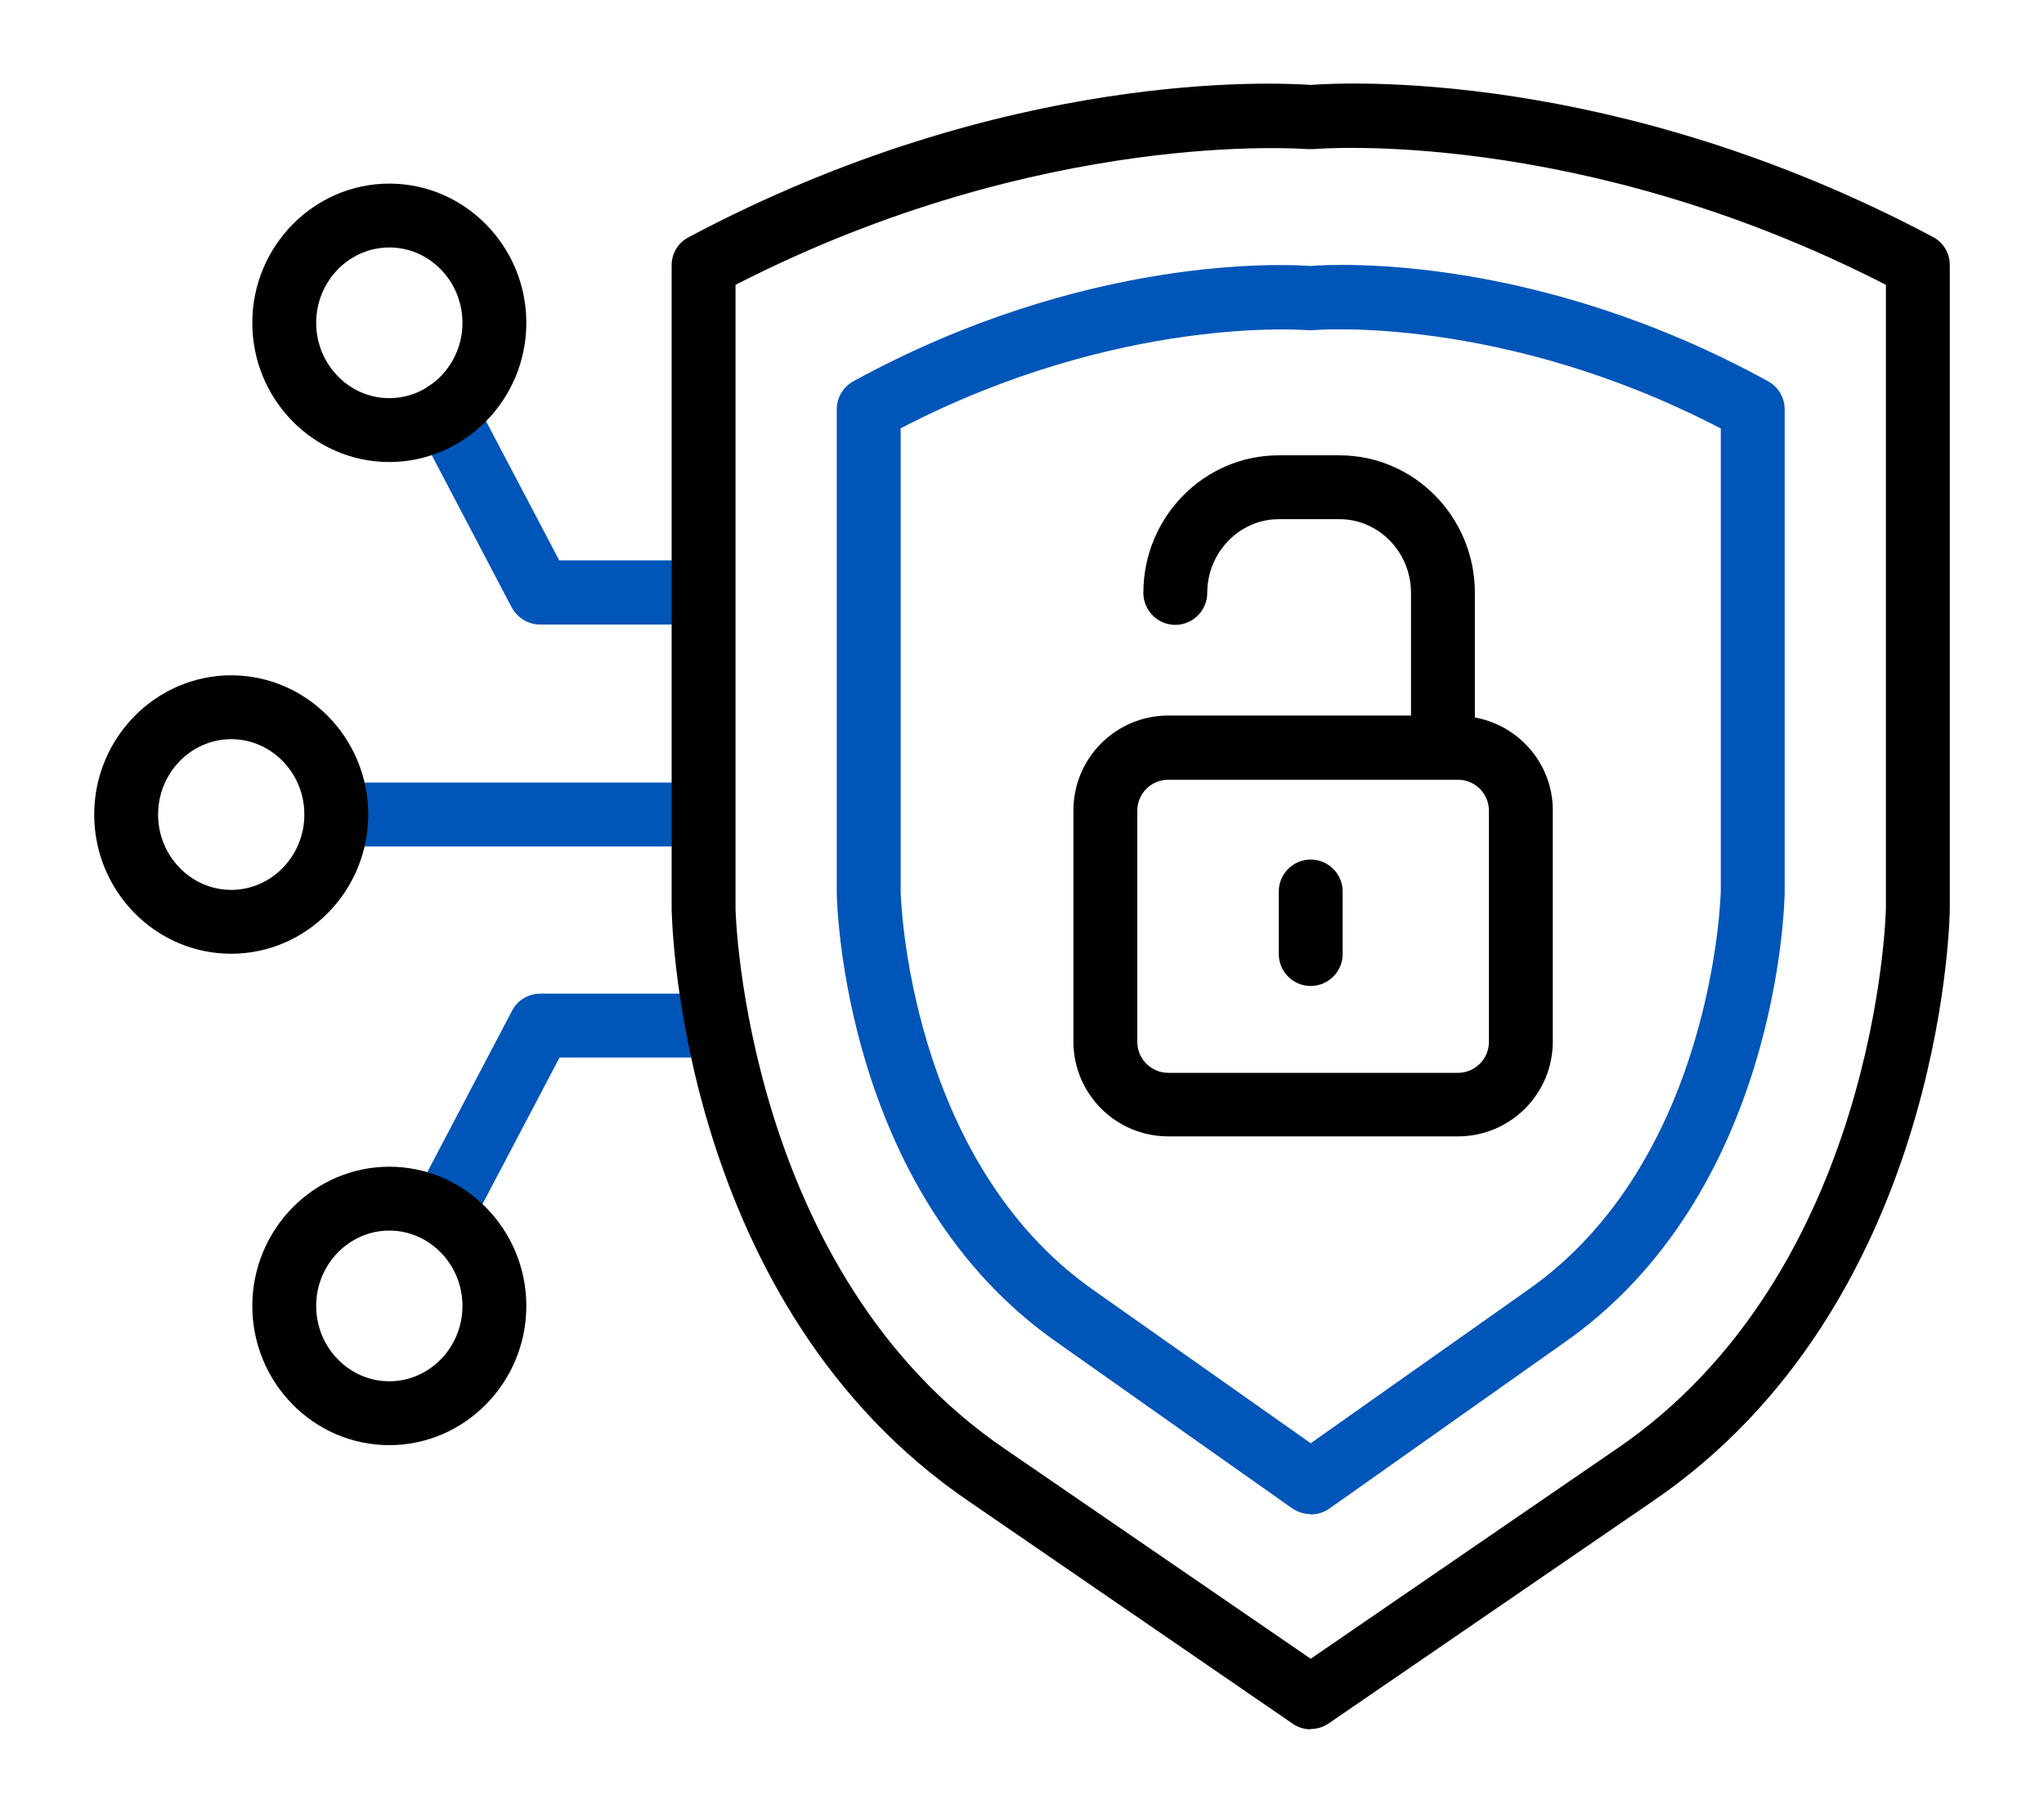
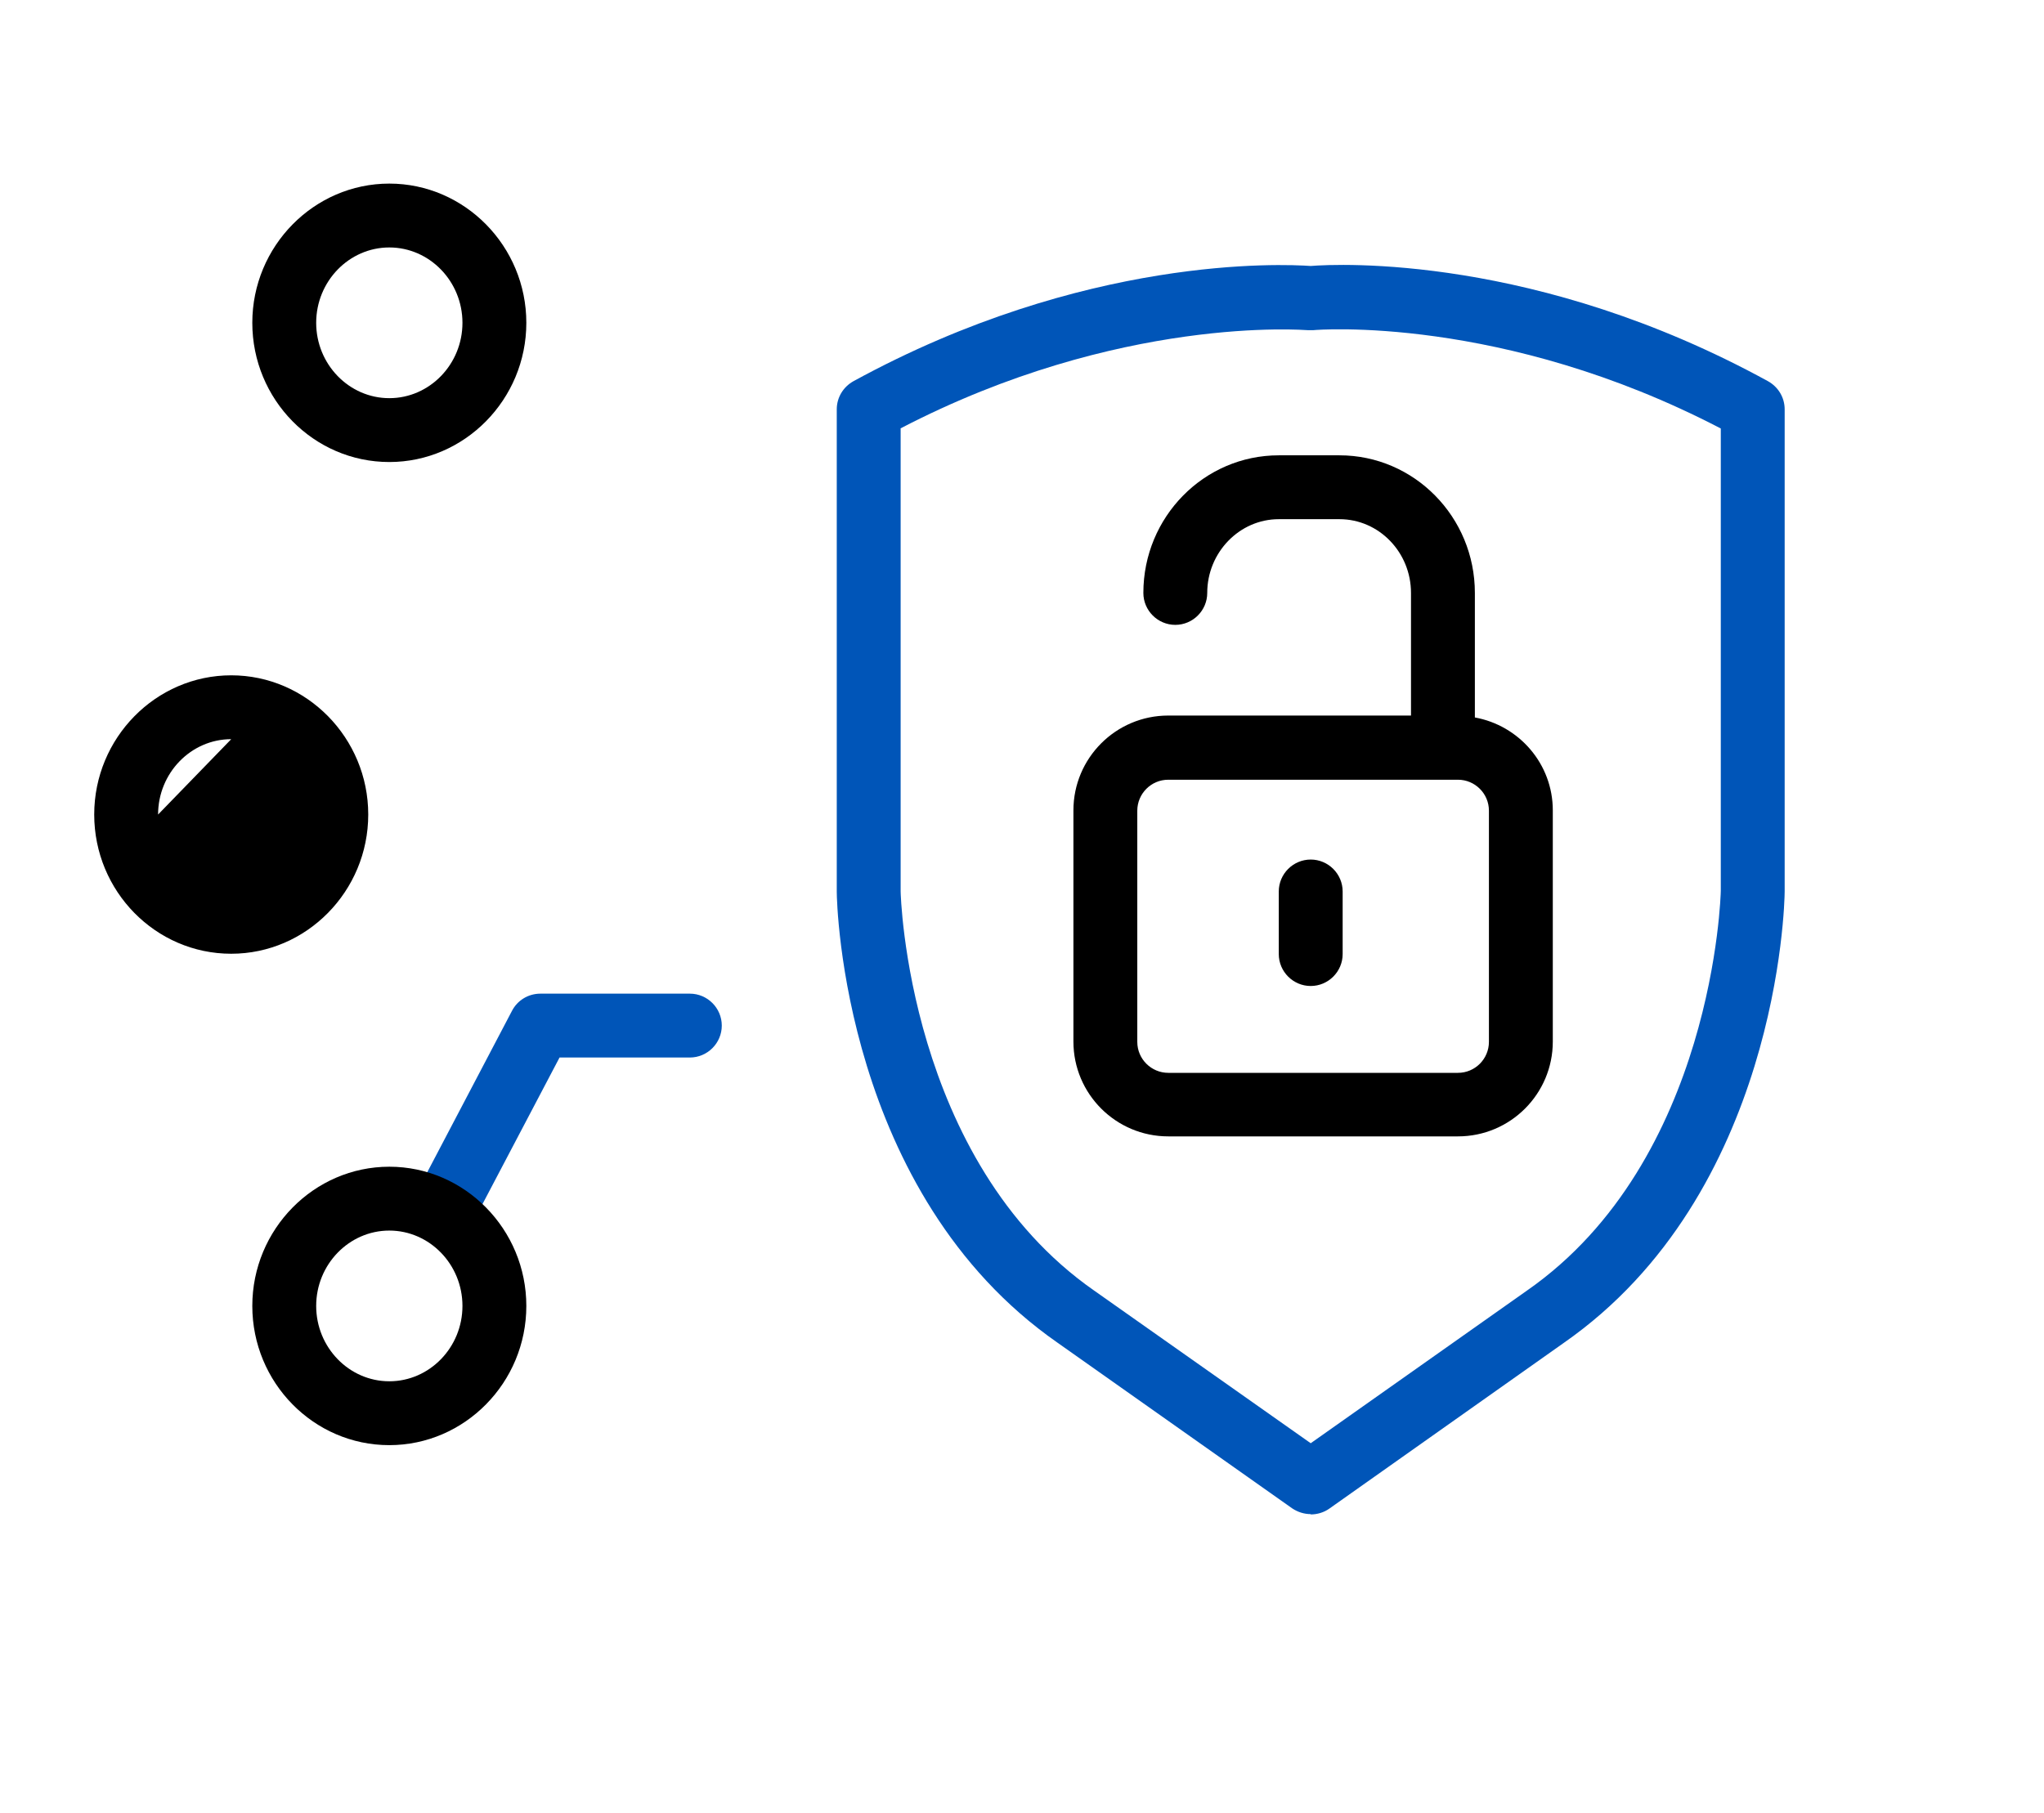
<svg xmlns="http://www.w3.org/2000/svg" id="Layer_2" version="1.1" viewBox="0 0 64 56.77">
  <defs>
    <style>
      .st0 {
        fill: #0055b8;
      }
    </style>
  </defs>
  <g id="Layer_1-2">
    <g>
-       <path class="st0" d="M21.59,26.51h-11.05c-.55,0-1-.45-1-1s.45-1,1-1h11.05c.55,0,1,.45,1,1s-.45,1-1,1Z" />
-       <path class="st0" d="M21.59,19.56h-4.68c-.37,0-.71-.21-.89-.54l-2.95-5.62c-.26-.49-.07-1.09.42-1.35s1.09-.07,1.35.42l2.67,5.08h4.08c.55,0,1,.45,1,1s-.45,1-1,1h0Z" />
      <path class="st0" d="M13.96,38.74c-.16,0-.32-.04-.46-.11-.49-.26-.68-.86-.42-1.35l2.95-5.62c.17-.33.51-.54.89-.54h4.68c.55,0,1,.45,1,1s-.45,1-1,1h-4.08l-2.67,5.08c-.18.34-.53.54-.89.54Z" />
-       <path d="M41.04,54.16c-.2,0-.4-.06-.57-.18l-10.09-6.93c-9.06-6.13-9.34-18.08-9.35-18.59V8.31c0-.37.2-.71.53-.88,9.96-5.3,18.45-4.84,19.48-4.77,1.03-.08,9.52-.53,19.48,4.76.33.17.53.51.53.88v20.15c0,.52-.29,12.47-9.35,18.6l-10.09,6.92c-.17.12-.37.18-.57.18h0ZM23.03,8.92v19.54c0,.1.29,11.41,8.48,16.95l9.53,6.54,9.53-6.54c8.22-5.56,8.48-16.85,8.48-16.97V8.92c-9.65-4.95-17.83-4.26-17.92-4.25h-.18c-.09,0-8.3-.68-17.92,4.25Z" />
      <path class="st0" d="M41.04,47.42c-.2,0-.4-.06-.58-.18l-7.35-5.19c-6.7-4.67-6.91-13.74-6.91-14.12v-15.11c0-.37.2-.7.52-.88,7.24-3.96,13.45-3.67,14.32-3.61.87-.07,7.08-.36,14.32,3.61.32.18.52.51.52.88v15.1c0,.4-.21,9.47-6.92,14.14l-7.34,5.19c-.17.12-.38.18-.58.18h0ZM28.2,13.42v14.5c0,.07.21,8.42,6.06,12.5l6.78,4.78,6.77-4.78c5.86-4.08,6.07-12.43,6.07-12.52v-14.48c-6.85-3.57-12.69-3.09-12.75-3.08h-.19c-.06,0-5.89-.49-12.75,3.08h0Z" />
      <path d="M46.18,22.47v-3.9c0-2.38-1.9-4.31-4.24-4.31h-1.9c-2.34,0-4.24,1.93-4.24,4.31,0,.55.45,1,1,1s1-.45,1-1c0-1.27,1.01-2.31,2.24-2.31h1.9c1.24,0,2.24,1.04,2.24,2.31v3.84h-7.6c-1.64,0-2.97,1.33-2.97,2.97v7.24c0,1.64,1.33,2.97,2.97,2.97h9.07c1.64,0,2.97-1.33,2.97-2.97v-7.24c0-1.46-1.06-2.66-2.44-2.91ZM46.62,32.63c0,.53-.43.97-.97.97h-9.07c-.53,0-.97-.43-.97-.97v-7.24c0-.53.43-.97.97-.97h9.07c.53,0,.97.43.97.97v7.24Z" />
      <path d="M41.04,30.88c-.55,0-1-.45-1-1v-1.96c0-.55.45-1,1-1s1,.45,1,1v1.96c0,.55-.45,1-1,1Z" />
      <path d="M12.19,14.47c-2.37,0-4.29-1.96-4.29-4.36s1.93-4.36,4.29-4.36,4.29,1.96,4.29,4.36-1.93,4.36-4.29,4.36ZM12.19,7.75c-1.26,0-2.29,1.06-2.29,2.36s1.03,2.36,2.29,2.36,2.29-1.06,2.29-2.36-1.03-2.36-2.29-2.36Z" />
      <path d="M12.19,45.26c-2.37,0-4.29-1.96-4.29-4.36s1.93-4.36,4.29-4.36,4.29,1.96,4.29,4.36-1.93,4.36-4.29,4.36ZM12.19,38.54c-1.26,0-2.29,1.06-2.29,2.36s1.03,2.36,2.29,2.36,2.29-1.06,2.29-2.36-1.03-2.36-2.29-2.36Z" />
-       <path d="M7.24,29.87c-2.37,0-4.29-1.96-4.29-4.36s1.93-4.36,4.29-4.36,4.29,1.96,4.29,4.36-1.93,4.36-4.29,4.36ZM7.24,23.15c-1.26,0-2.29,1.06-2.29,2.36s1.03,2.36,2.29,2.36,2.29-1.06,2.29-2.36-1.03-2.36-2.29-2.36Z" />
+       <path d="M7.24,29.87c-2.37,0-4.29-1.96-4.29-4.36s1.93-4.36,4.29-4.36,4.29,1.96,4.29,4.36-1.93,4.36-4.29,4.36ZM7.24,23.15c-1.26,0-2.29,1.06-2.29,2.36Z" />
    </g>
  </g>
</svg>